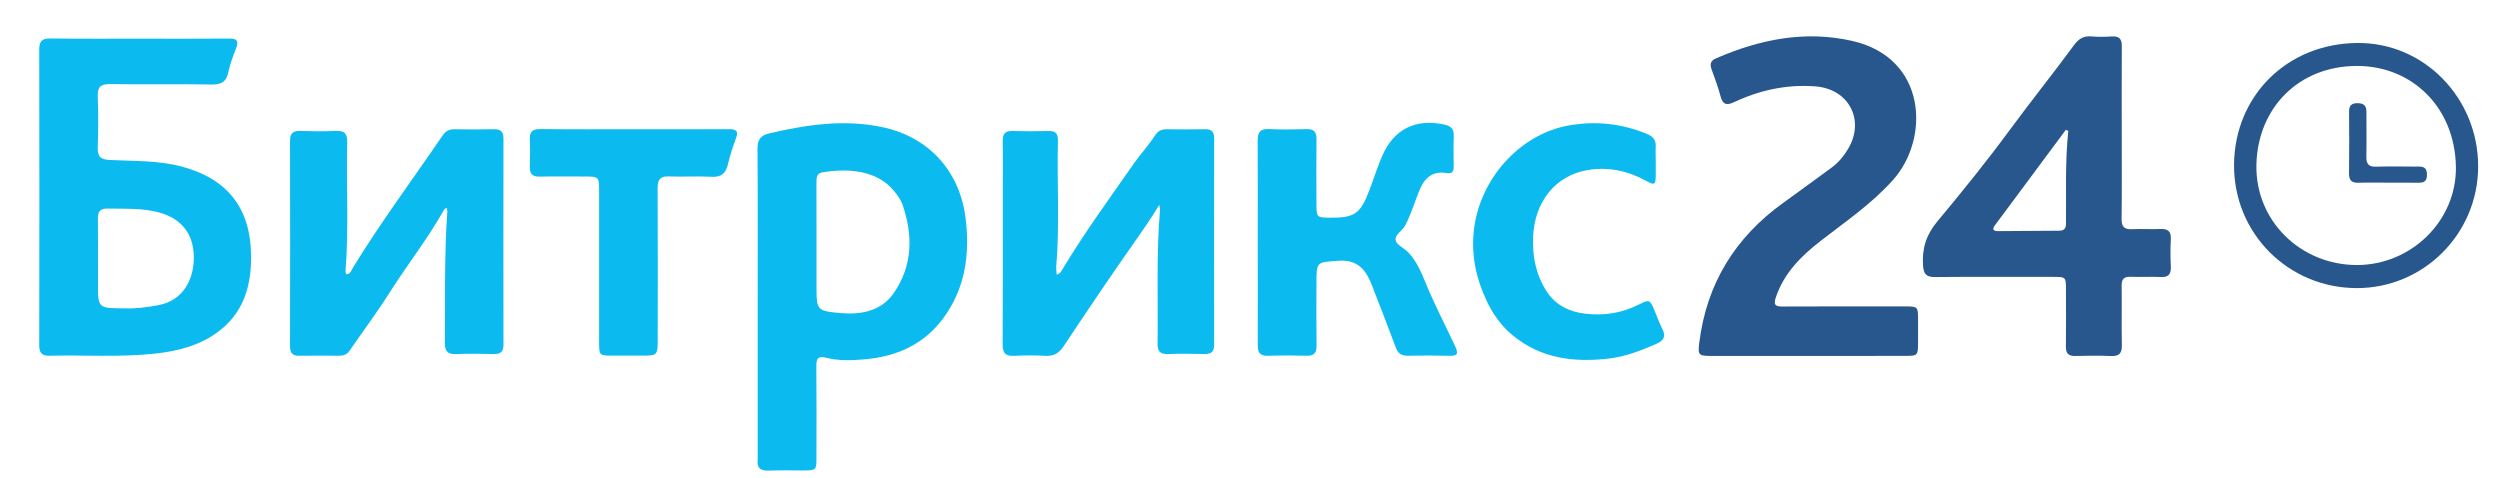
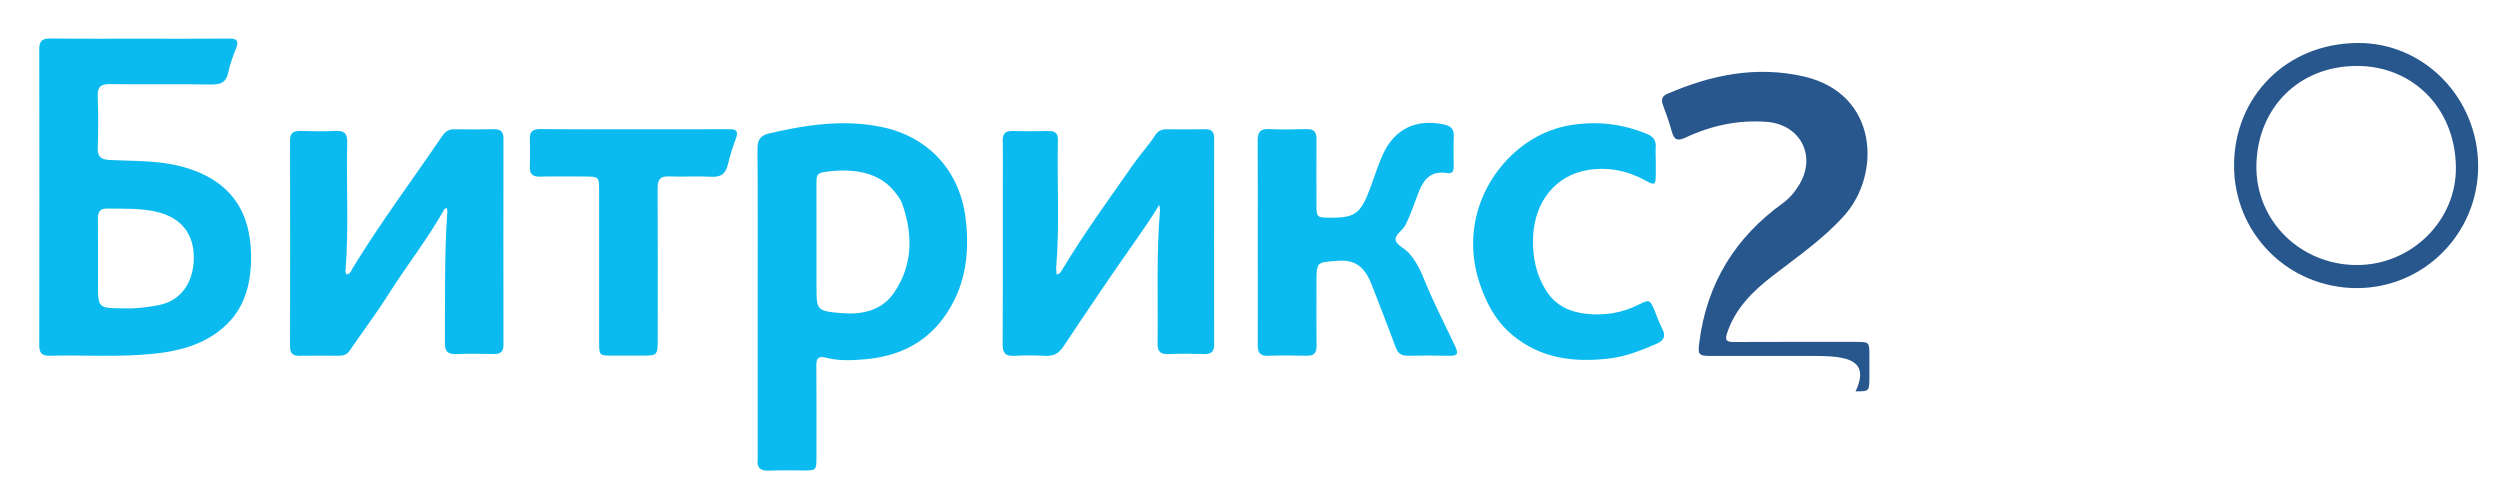
<svg xmlns="http://www.w3.org/2000/svg" id="Слой_1" x="0px" y="0px" viewBox="0 0 493.14 94.34" style="enable-background:new 0 0 493.14 94.34;" xml:space="preserve">
  <style type="text/css"> .st0{fill:#0BBBEF;} .st1{fill:#28578D;} </style>
  <path class="st0" d="M27.59,7.63c5.89,0,11.78,0.03,17.66-0.02c1.5-0.01,1.88,0.45,1.34,1.86c-0.6,1.56-1.22,3.14-1.55,4.77 c-0.4,2.01-1.5,2.46-3.41,2.43c-6.63-0.11-13.26,0.02-19.89-0.08c-1.86-0.03-2.53,0.53-2.46,2.43c0.13,3.34,0.12,6.69,0,10.03 c-0.06,1.84,0.53,2.42,2.42,2.51c4.75,0.24,9.53,0.05,14.21,1.31c9.06,2.45,13.56,8.28,13.62,17.65c0.04,5.96-1.51,11.19-6.46,14.89 c-3.73,2.8-8.12,3.89-12.68,4.36C23.54,70.5,16.65,70,9.78,70.17c-1.55,0.04-2.04-0.57-2.04-2.08c0.03-19.46,0.04-38.91,0-58.37 c0-1.64,0.6-2.15,2.19-2.13C15.81,7.66,21.7,7.63,27.59,7.63z M24.65,60.82c1.95,0.1,4.26-0.19,6.58-0.62c4.9-0.91,6.94-5.03,7-9.19 c0.07-4.75-2.36-7.88-6.86-9.1c-3.34-0.91-6.74-0.7-10.13-0.77c-1.47-0.03-1.95,0.57-1.93,1.98c0.05,4.26,0.02,8.53,0.02,12.79 C19.32,60.82,19.32,60.82,24.65,60.82z" />
  <path class="st0" d="M149.46,59.7c0-10.1,0.04-20.2-0.04-30.3c-0.01-1.82,0.57-2.69,2.34-3.1c7.35-1.69,14.71-2.82,22.25-1.23 c9.19,1.94,15.33,8.66,16.47,18.04c0.87,7.14-0.1,13.87-4.49,19.76c-3.79,5.09-9.16,7.46-15.34,8c-2.58,0.23-5.21,0.34-7.77-0.32 c-1.42-0.36-1.86,0.1-1.85,1.54c0.05,6.07,0.03,12.14,0.02,18.21c0,2.43-0.07,2.49-2.51,2.5c-2.29,0.01-4.59-0.07-6.88,0.03 c-1.72,0.08-2.42-0.6-2.2-2.28c0.01-0.06,0-0.12,0-0.19C149.46,80.14,149.46,69.92,149.46,59.7z M161.06,47.3c0,3.03,0,6.06,0,9.09 c0,4.77-0.02,4.95,4.8,5.37c4.01,0.35,7.99-0.4,10.44-3.95c3.72-5.38,3.82-11.33,1.75-17.39c-0.36-1.06-1.05-1.95-1.76-2.82 c-3.54-4.28-9.62-4.35-14.06-3.6c-1.15,0.19-1.18,1.08-1.18,1.98C161.06,39.76,161.06,43.53,161.06,47.3z" />
-   <path class="st1" d="M356.67,70.21c-6.38,0-12.77,0-19.15,0c-2.5,0-2.63-0.22-2.32-2.67c1.46-11.61,7.07-20.7,16.52-27.5 c3.21-2.31,6.41-4.66,9.6-7c1.37-1,2.43-2.31,3.28-3.76c3.31-5.66,0.05-11.74-6.49-12.24c-5.65-0.43-10.98,0.73-16.05,3.11 c-1.51,0.71-2.23,0.48-2.67-1.15c-0.48-1.79-1.12-3.54-1.76-5.29c-0.39-1.06-0.22-1.74,0.89-2.21c8.67-3.76,17.63-5.57,26.99-3.39 c14.61,3.41,15.16,19.21,7.95,27.33c-4.2,4.72-9.38,8.24-14.32,12.07c-3.86,3-7.24,6.35-8.85,11.16c-0.52,1.55-0.02,1.8,1.38,1.79 c7.99-0.04,15.99-0.02,23.98-0.02c2.69,0,2.69,0.01,2.7,2.68c0,1.42,0,2.85,0,4.27c-0.01,2.8-0.01,2.81-2.73,2.81 C369.31,70.22,362.99,70.21,356.67,70.21z" />
-   <path class="st1" d="M418.53,26.45c0,5.58,0.04,11.15-0.03,16.73c-0.02,1.55,0.52,2.1,2.04,2.03c1.85-0.09,3.72,0.04,5.58-0.04 c1.48-0.06,2.18,0.43,2.09,2.01c-0.1,1.79-0.09,3.6,0,5.39c0.07,1.51-0.45,2.15-2.02,2.07c-1.98-0.09-3.97,0.03-5.95-0.04 c-1.29-0.04-1.75,0.47-1.73,1.74c0.05,3.9-0.04,7.81,0.04,11.71c0.03,1.58-0.46,2.25-2.12,2.18c-2.35-0.1-4.71-0.07-7.06-0.01 c-1.35,0.03-1.88-0.5-1.86-1.86c0.05-3.72,0.02-7.43,0.01-11.15c0-2.59-0.01-2.59-2.52-2.59c-7.75,0-15.49-0.04-23.24,0.03 c-1.75,0.02-2.31-0.51-2.43-2.3c-0.23-3.33,0.63-6.05,2.82-8.67c4.92-5.89,9.74-11.87,14.29-18.05c4.15-5.64,8.53-11.09,12.67-16.73 c0.89-1.21,1.86-1.85,3.41-1.72c1.35,0.12,2.73,0.09,4.09,0.01c1.47-0.09,1.95,0.54,1.93,1.97 C418.5,14.93,418.53,20.69,418.53,26.45z M407.98,25.82c-0.16-0.07-0.32-0.14-0.48-0.21c-4.68,6.29-9.35,12.57-14.02,18.87 c-0.6,0.8-0.21,1.11,0.63,1.11c4.02-0.02,8.05-0.06,12.07-0.08c0.93,0,1.34-0.41,1.35-1.34C407.59,38.05,407.34,31.92,407.98,25.82z " />
+   <path class="st1" d="M356.67,70.21c-6.38,0-12.77,0-19.15,0c-2.5,0-2.63-0.22-2.32-2.67c1.46-11.61,7.07-20.7,16.52-27.5 c1.37-1,2.43-2.31,3.28-3.76c3.31-5.66,0.05-11.74-6.49-12.24c-5.65-0.43-10.98,0.73-16.05,3.11 c-1.51,0.71-2.23,0.48-2.67-1.15c-0.48-1.79-1.12-3.54-1.76-5.29c-0.39-1.06-0.22-1.74,0.89-2.21c8.67-3.76,17.63-5.57,26.99-3.39 c14.61,3.41,15.16,19.21,7.95,27.33c-4.2,4.72-9.38,8.24-14.32,12.07c-3.86,3-7.24,6.35-8.85,11.16c-0.52,1.55-0.02,1.8,1.38,1.79 c7.99-0.04,15.99-0.02,23.98-0.02c2.69,0,2.69,0.01,2.7,2.68c0,1.42,0,2.85,0,4.27c-0.01,2.8-0.01,2.81-2.73,2.81 C369.31,70.22,362.99,70.21,356.67,70.21z" />
  <path class="st0" d="M88.14,41.02c-0.29,0.15-0.45,0.18-0.5,0.27c-3.24,5.79-7.37,11.01-10.91,16.61c-2.45,3.87-5.21,7.54-7.8,11.32 c-0.53,0.77-1.23,0.95-2.08,0.95c-2.6-0.01-5.21-0.04-7.81,0.01c-1.38,0.03-1.83-0.58-1.83-1.9c0.03-13.51,0.03-27.01,0-40.52 c0-1.47,0.59-1.97,2-1.93c2.35,0.07,4.71,0.1,7.06-0.01c1.75-0.08,2.26,0.63,2.22,2.29c-0.21,8.48,0.34,16.97-0.34,25.44 c-0.01,0.17,0.09,0.34,0.15,0.55c0.82-0.01,0.97-0.72,1.26-1.2c5.49-9,11.8-17.44,17.72-26.14c0.58-0.85,1.27-1.27,2.31-1.26 c2.6,0.03,5.21,0.05,7.81-0.01c1.32-0.03,1.91,0.45,1.91,1.83c-0.02,13.57-0.02,27.13,0,40.7c0,1.39-0.6,1.84-1.92,1.81 c-2.48-0.05-4.96-0.08-7.44,0.01c-1.6,0.06-2.2-0.51-2.19-2.13c0.06-8.67-0.13-17.34,0.48-26C88.25,41.53,88.19,41.35,88.14,41.02z" />
  <path class="st0" d="M208.44,54.17c0.8-0.23,0.95-0.75,1.2-1.16c4.32-7.17,9.26-13.93,14.04-20.78c1.34-1.92,2.97-3.64,4.23-5.62 c0.51-0.8,1.26-1.12,2.21-1.11c2.54,0.02,5.08,0.04,7.62-0.01c1.28-0.02,1.76,0.54,1.76,1.78c-0.02,13.57-0.02,27.13,0,40.7 c0,1.34-0.52,1.89-1.88,1.86c-2.42-0.06-4.84-0.08-7.25,0.01c-1.57,0.06-2.05-0.6-2.03-2.09c0.11-8.79-0.26-17.59,0.48-26.37 c0.01-0.17-0.05-0.34-0.15-0.97c-1.64,2.72-3.25,5.02-4.86,7.31c-4.77,6.78-9.41,13.67-14,20.57c-0.94,1.42-1.98,2-3.66,1.9 c-2.04-0.12-4.09-0.11-6.13,0c-1.71,0.09-2.25-0.58-2.24-2.26c0.06-10.1,0.03-20.2,0.03-30.29c0-3.28,0.05-6.57-0.02-9.85 c-0.03-1.46,0.55-1.99,1.98-1.95c2.35,0.07,4.71,0.06,7.06,0c1.36-0.03,1.89,0.52,1.85,1.87c-0.2,8.35,0.37,16.72-0.34,25.07 C208.32,53.19,208.41,53.61,208.44,54.17z" />
  <path class="st0" d="M248.1,47.83c0-6.69,0.03-13.38-0.02-20.07c-0.01-1.63,0.45-2.38,2.22-2.3c2.47,0.12,4.96,0.08,7.43,0.01 c1.45-0.04,1.97,0.55,1.96,1.98c-0.05,4.34-0.02,8.67-0.01,13.01c0.01,2.34,0.13,2.45,2.38,2.48c5.16,0.07,6.26-0.68,8.11-5.55 c0.86-2.26,1.56-4.58,2.54-6.78c2.31-5.19,6.6-7.24,12.14-6.05c1.3,0.28,1.96,0.83,1.91,2.23c-0.07,2.04-0.03,4.09-0.01,6.13 c0.01,0.93-0.34,1.39-1.34,1.22c-2.93-0.5-4.49,1.04-5.49,3.57c-0.89,2.24-1.6,4.55-2.71,6.72c-0.57,1.11-2.15,1.88-1.9,2.99 c0.21,0.92,1.67,1.52,2.47,2.36c1.61,1.69,2.54,3.83,3.4,5.94c1.75,4.31,3.92,8.42,5.88,12.63c0.64,1.39,0.48,1.87-1.12,1.83 c-2.72-0.07-5.45-0.06-8.18-0.01c-1.2,0.02-1.96-0.34-2.4-1.54c-1.42-3.83-2.92-7.63-4.39-11.45c-0.22-0.58-0.44-1.16-0.69-1.72 c-1.21-2.71-2.93-4.27-6.29-4.02c-4.29,0.32-4.31,0.08-4.31,4.48c0,4.09-0.04,8.18,0.02,12.26c0.02,1.42-0.49,2.03-1.94,1.99 c-2.54-0.06-5.08-0.08-7.62,0.01c-1.57,0.05-2.05-0.6-2.04-2.09C248.13,61.34,248.1,54.58,248.1,47.83z" />
  <path class="st0" d="M326.61,31.79c0,0.93,0.01,1.86,0,2.79c-0.03,1.87-0.22,2.02-1.87,1.11c-3.6-1.99-7.43-2.81-11.48-2.16 c-6.38,1.03-10.55,6.2-10.85,13.2c-0.16,3.88,0.58,7.54,2.72,10.81c1.79,2.74,4.54,4,7.67,4.35c3.64,0.41,7.16-0.13,10.48-1.82 c2.07-1.05,2.19-0.97,3.1,1.21c0.5,1.2,0.93,2.44,1.52,3.59c0.76,1.46,0.28,2.32-1.11,2.93c-3.02,1.32-6.09,2.53-9.38,2.92 c-6.92,0.81-13.5,0.03-19.11-4.65c-2.23-1.86-3.86-4.18-5.08-6.79c-2.06-4.39-3.03-8.94-2.49-13.85c1.1-9.99,8.95-18.98,18.78-20.69 c5.28-0.92,10.33-0.38,15.29,1.65c1.41,0.57,1.92,1.36,1.8,2.79C326.55,30.05,326.61,30.92,326.61,31.79z" />
  <path class="st0" d="M125.2,25.5c6.19,0,12.39,0.02,18.58-0.02c1.42-0.01,1.95,0.33,1.39,1.82c-0.63,1.68-1.18,3.4-1.59,5.14 c-0.42,1.8-1.34,2.54-3.25,2.43c-2.78-0.15-5.58,0.04-8.36-0.07c-1.72-0.07-2.25,0.6-2.25,2.27c0.05,9.97,0.03,19.94,0.02,29.91 c0,3.09-0.09,3.17-3.08,3.17c-1.98,0-3.96,0.01-5.95,0c-2.45-0.01-2.53-0.08-2.53-2.49c-0.01-9.97,0-19.94,0-29.91 c0-2.92,0-2.92-2.99-2.93c-2.91,0-5.82-0.05-8.73,0.02c-1.46,0.03-2-0.56-1.95-1.98c0.06-1.79,0.08-3.59,0-5.39 c-0.07-1.57,0.63-2.02,2.11-2.01C112.81,25.53,119.01,25.5,125.2,25.5z" />
  <path class="st1" d="M488.83,32.8c0,13.29-10.74,24.06-23.97,24.03c-13.51-0.03-24.32-10.84-24.18-24.43 c0.14-13.4,10.33-23.78,24.27-23.92C478.17,8.33,488.83,19.36,488.83,32.8z M464.89,52.28c10.74,0.01,19.76-8.75,19.55-19.46 c-0.23-11.7-8.68-19.78-19.42-19.81c-11.68-0.03-19.68,8.38-19.93,19.46C444.84,43.55,453.81,52.26,464.89,52.28z" />
-   <path class="st1" d="M471.01,36.03c-1.92,0-3.84-0.05-5.75,0.02c-1.32,0.04-1.91-0.42-1.9-1.81c0.05-4.08,0.04-8.17,0.01-12.25 c-0.01-1.21,0.54-1.65,1.69-1.64c1.13,0.01,1.73,0.46,1.73,1.65c-0.01,2.97,0.05,5.94-0.01,8.91c-0.03,1.41,0.44,2.02,1.92,1.97 c2.53-0.08,5.07-0.03,7.61-0.02c1.16,0,2.45-0.25,2.42,1.64c-0.02,1.77-1.24,1.53-2.33,1.54C474.6,36.04,472.8,36.03,471.01,36.03z" />
</svg>